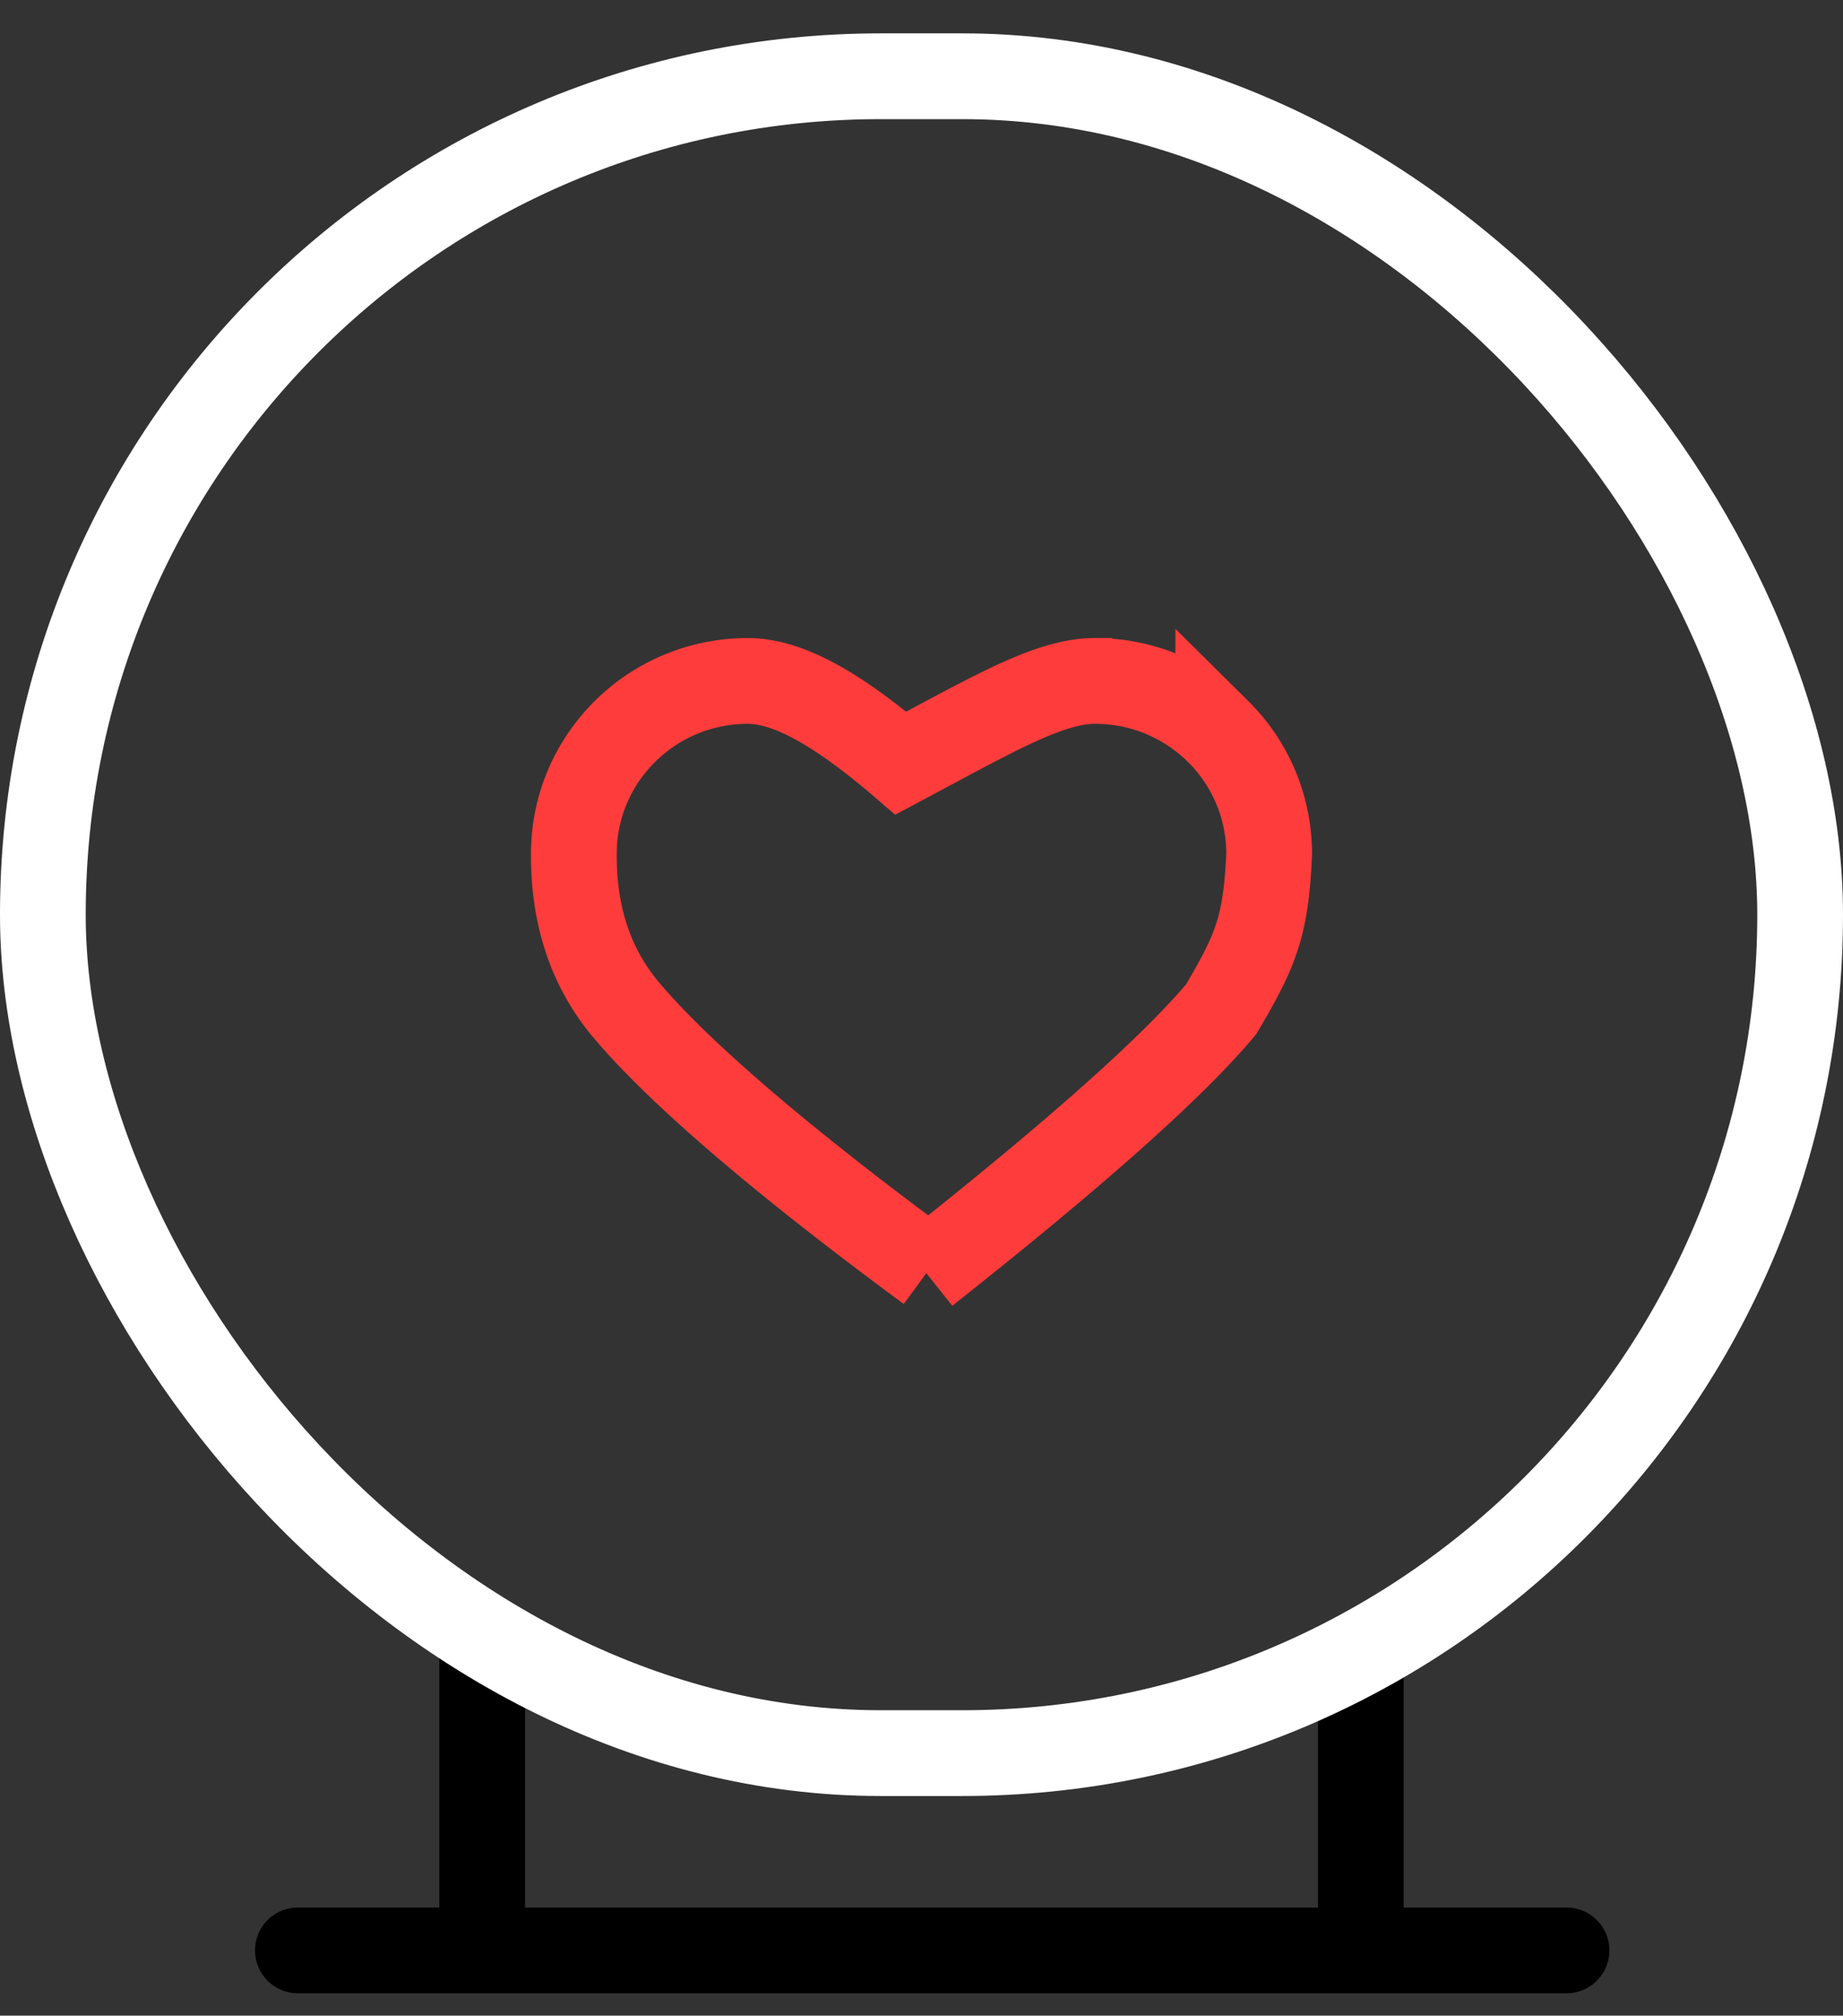
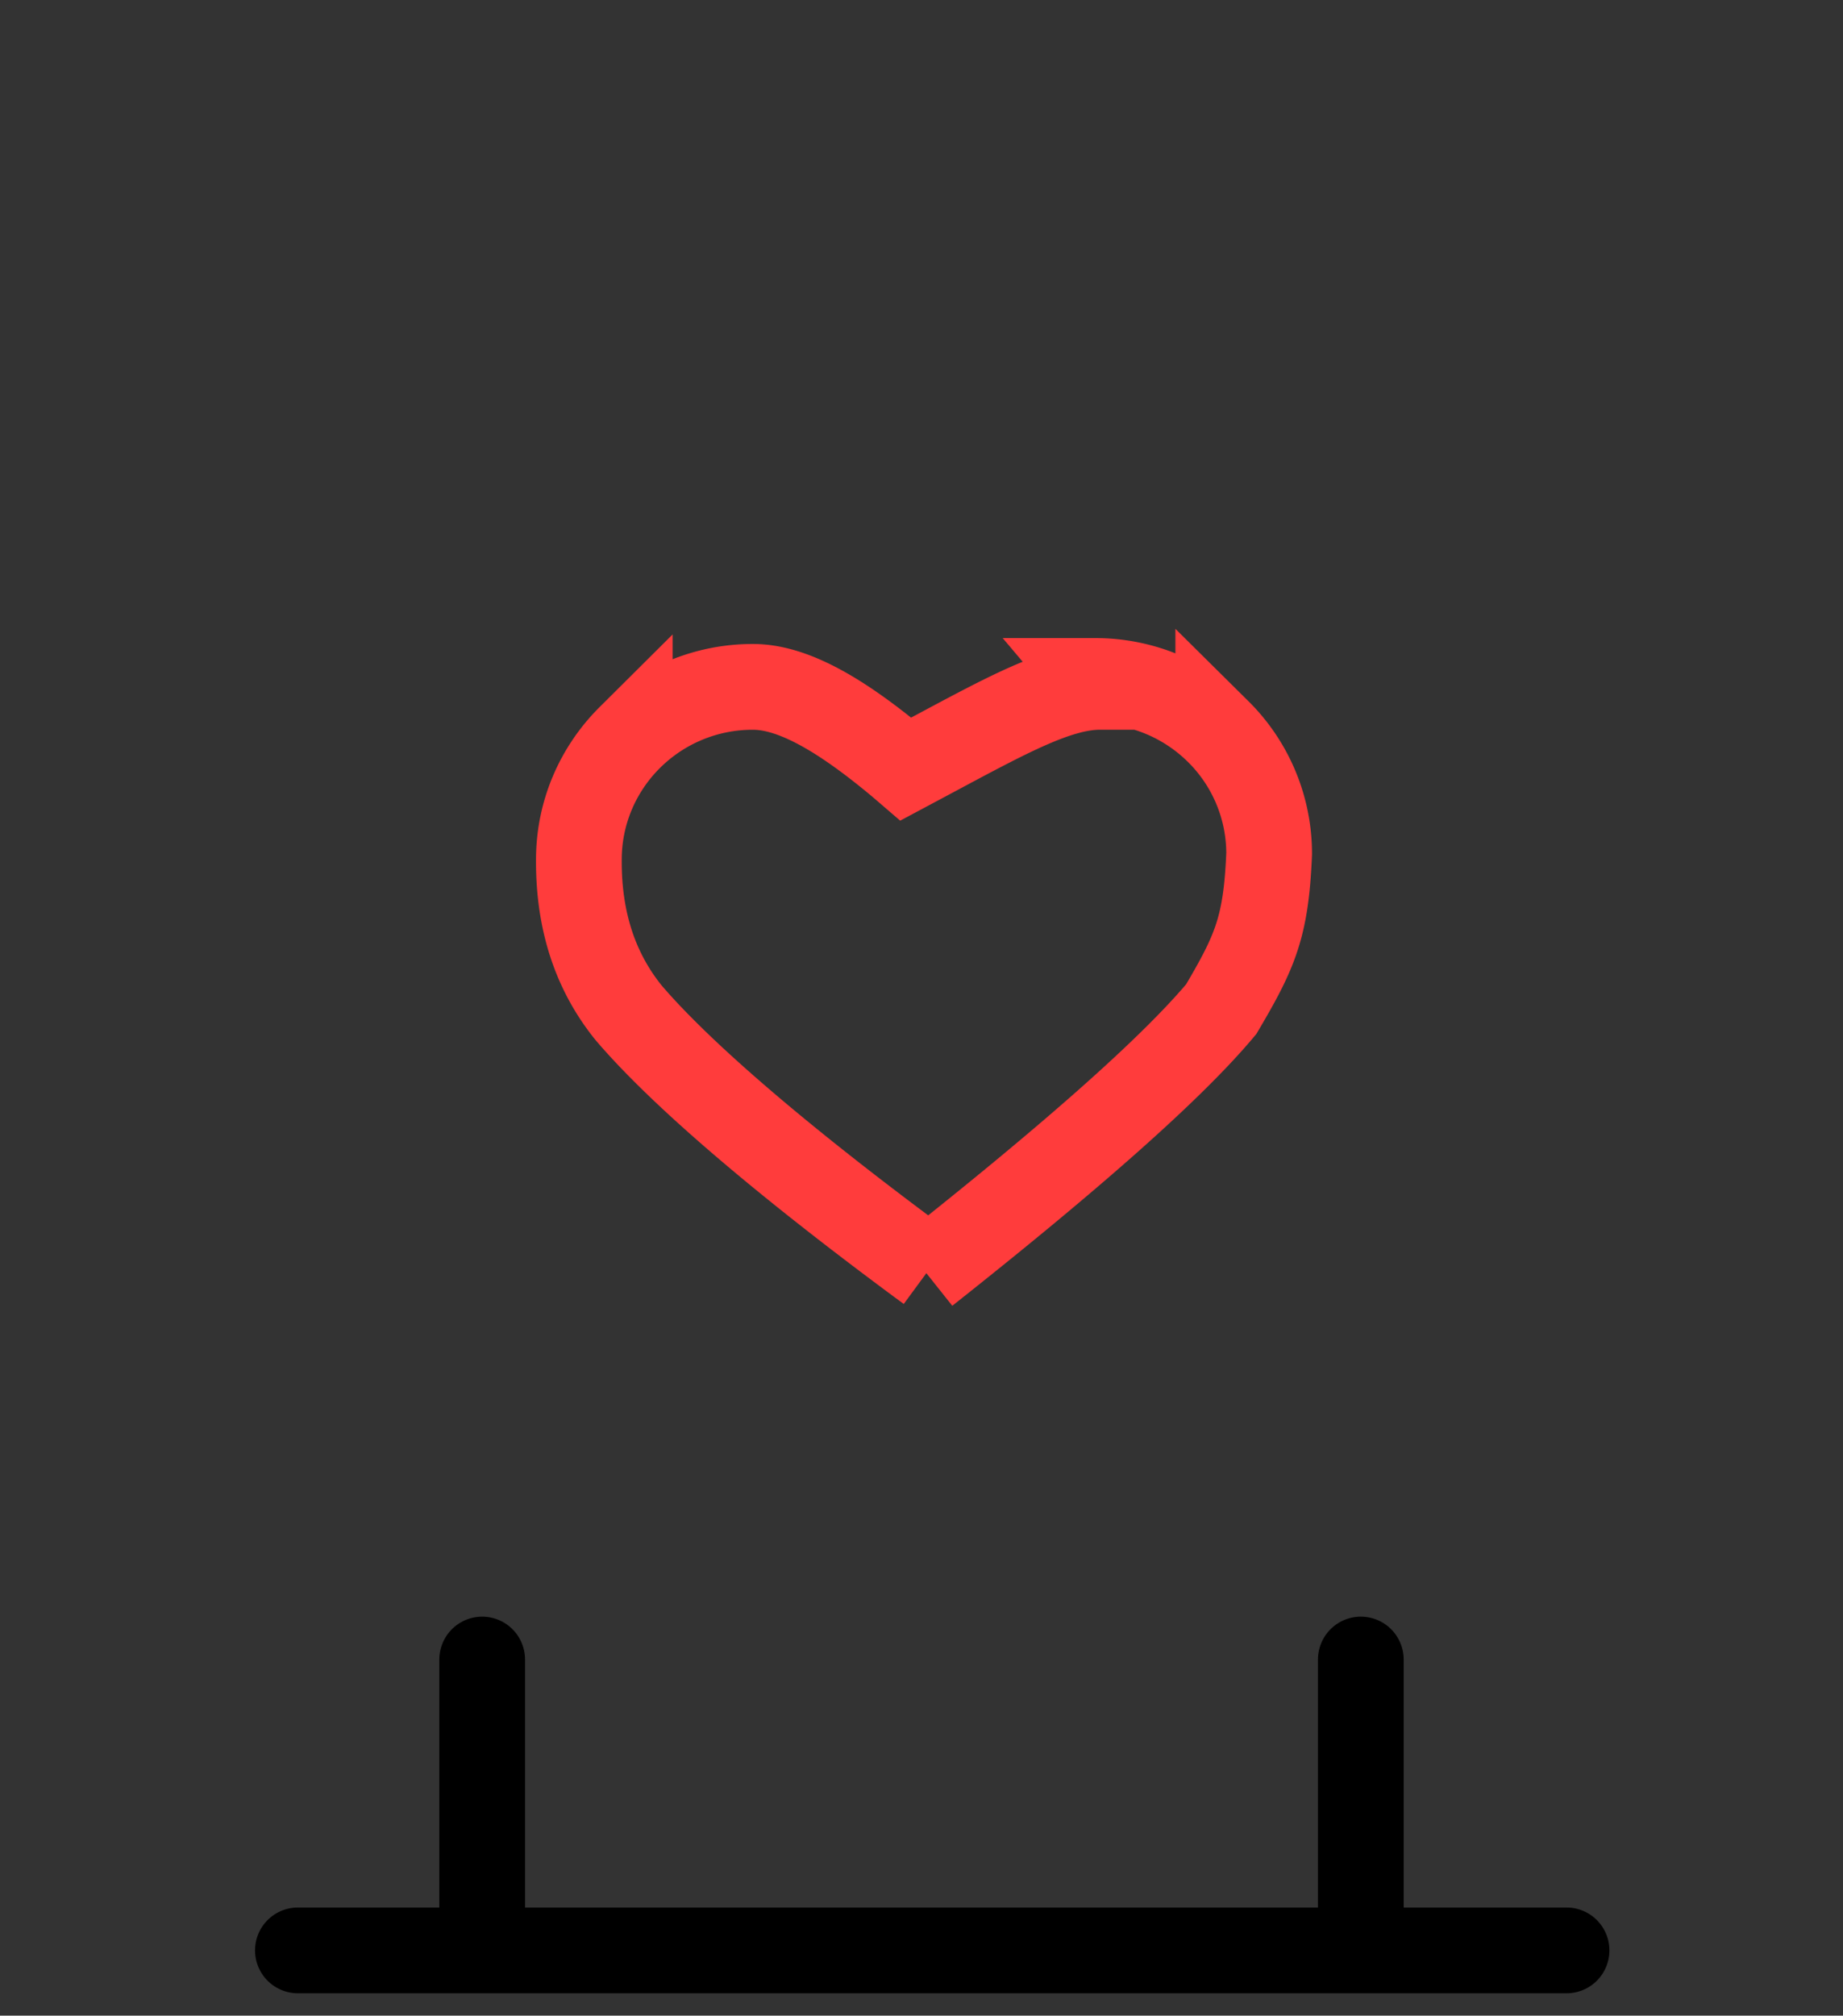
<svg xmlns="http://www.w3.org/2000/svg" width="43" height="47" viewBox="0 0 43 47">
  <rect x="0" y="0" width="43" height="47" fill="#333333" stroke="none" />
  <title>Group</title>
  <g transform="translate(1 1)" stroke-width="2" fill="none">
-     <path d="M24.55 14.878c1.122 0 2.138.451 2.874 1.182a4.004 4.004 0 0 1 1.187 2.849c-.071 1.701-.321 2.272-1.118 3.622-1.145 1.367-3.45 3.408-6.895 6.132l.08-.064-.226-.166c-3.483-2.578-5.662-4.503-6.785-5.817l-.117-.138c-.791-.978-1.17-2.169-1.161-3.57 0-1.112.454-2.119 1.187-2.848a4.064 4.064 0 0 1 2.875-1.182c.859 0 1.87.548 3.066 1.5.177.14.344.279.502.415l.592-.316c1.791-.957 2.964-1.6 3.938-1.6z" stroke="#FF3C3C" />
+     <path d="M24.55 14.878c1.122 0 2.138.451 2.874 1.182a4.004 4.004 0 0 1 1.187 2.849c-.071 1.701-.321 2.272-1.118 3.622-1.145 1.367-3.45 3.408-6.895 6.132l.08-.064-.226-.166c-3.483-2.578-5.662-4.503-6.785-5.817c-.791-.978-1.17-2.169-1.161-3.57 0-1.112.454-2.119 1.187-2.848a4.064 4.064 0 0 1 2.875-1.182c.859 0 1.87.548 3.066 1.5.177.14.344.279.502.415l.592-.316c1.791-.957 2.964-1.6 3.938-1.6z" stroke="#FF3C3C" />
    <path stroke="#000" stroke-linecap="round" d="M10.25 43.778v-6.082m-4.3 6.782h29.6m-4.8-.7v-6.082" />
-     <rect stroke="#FFF" y=".778" width="41" height="39.1" rx="19.55" />
  </g>
</svg>